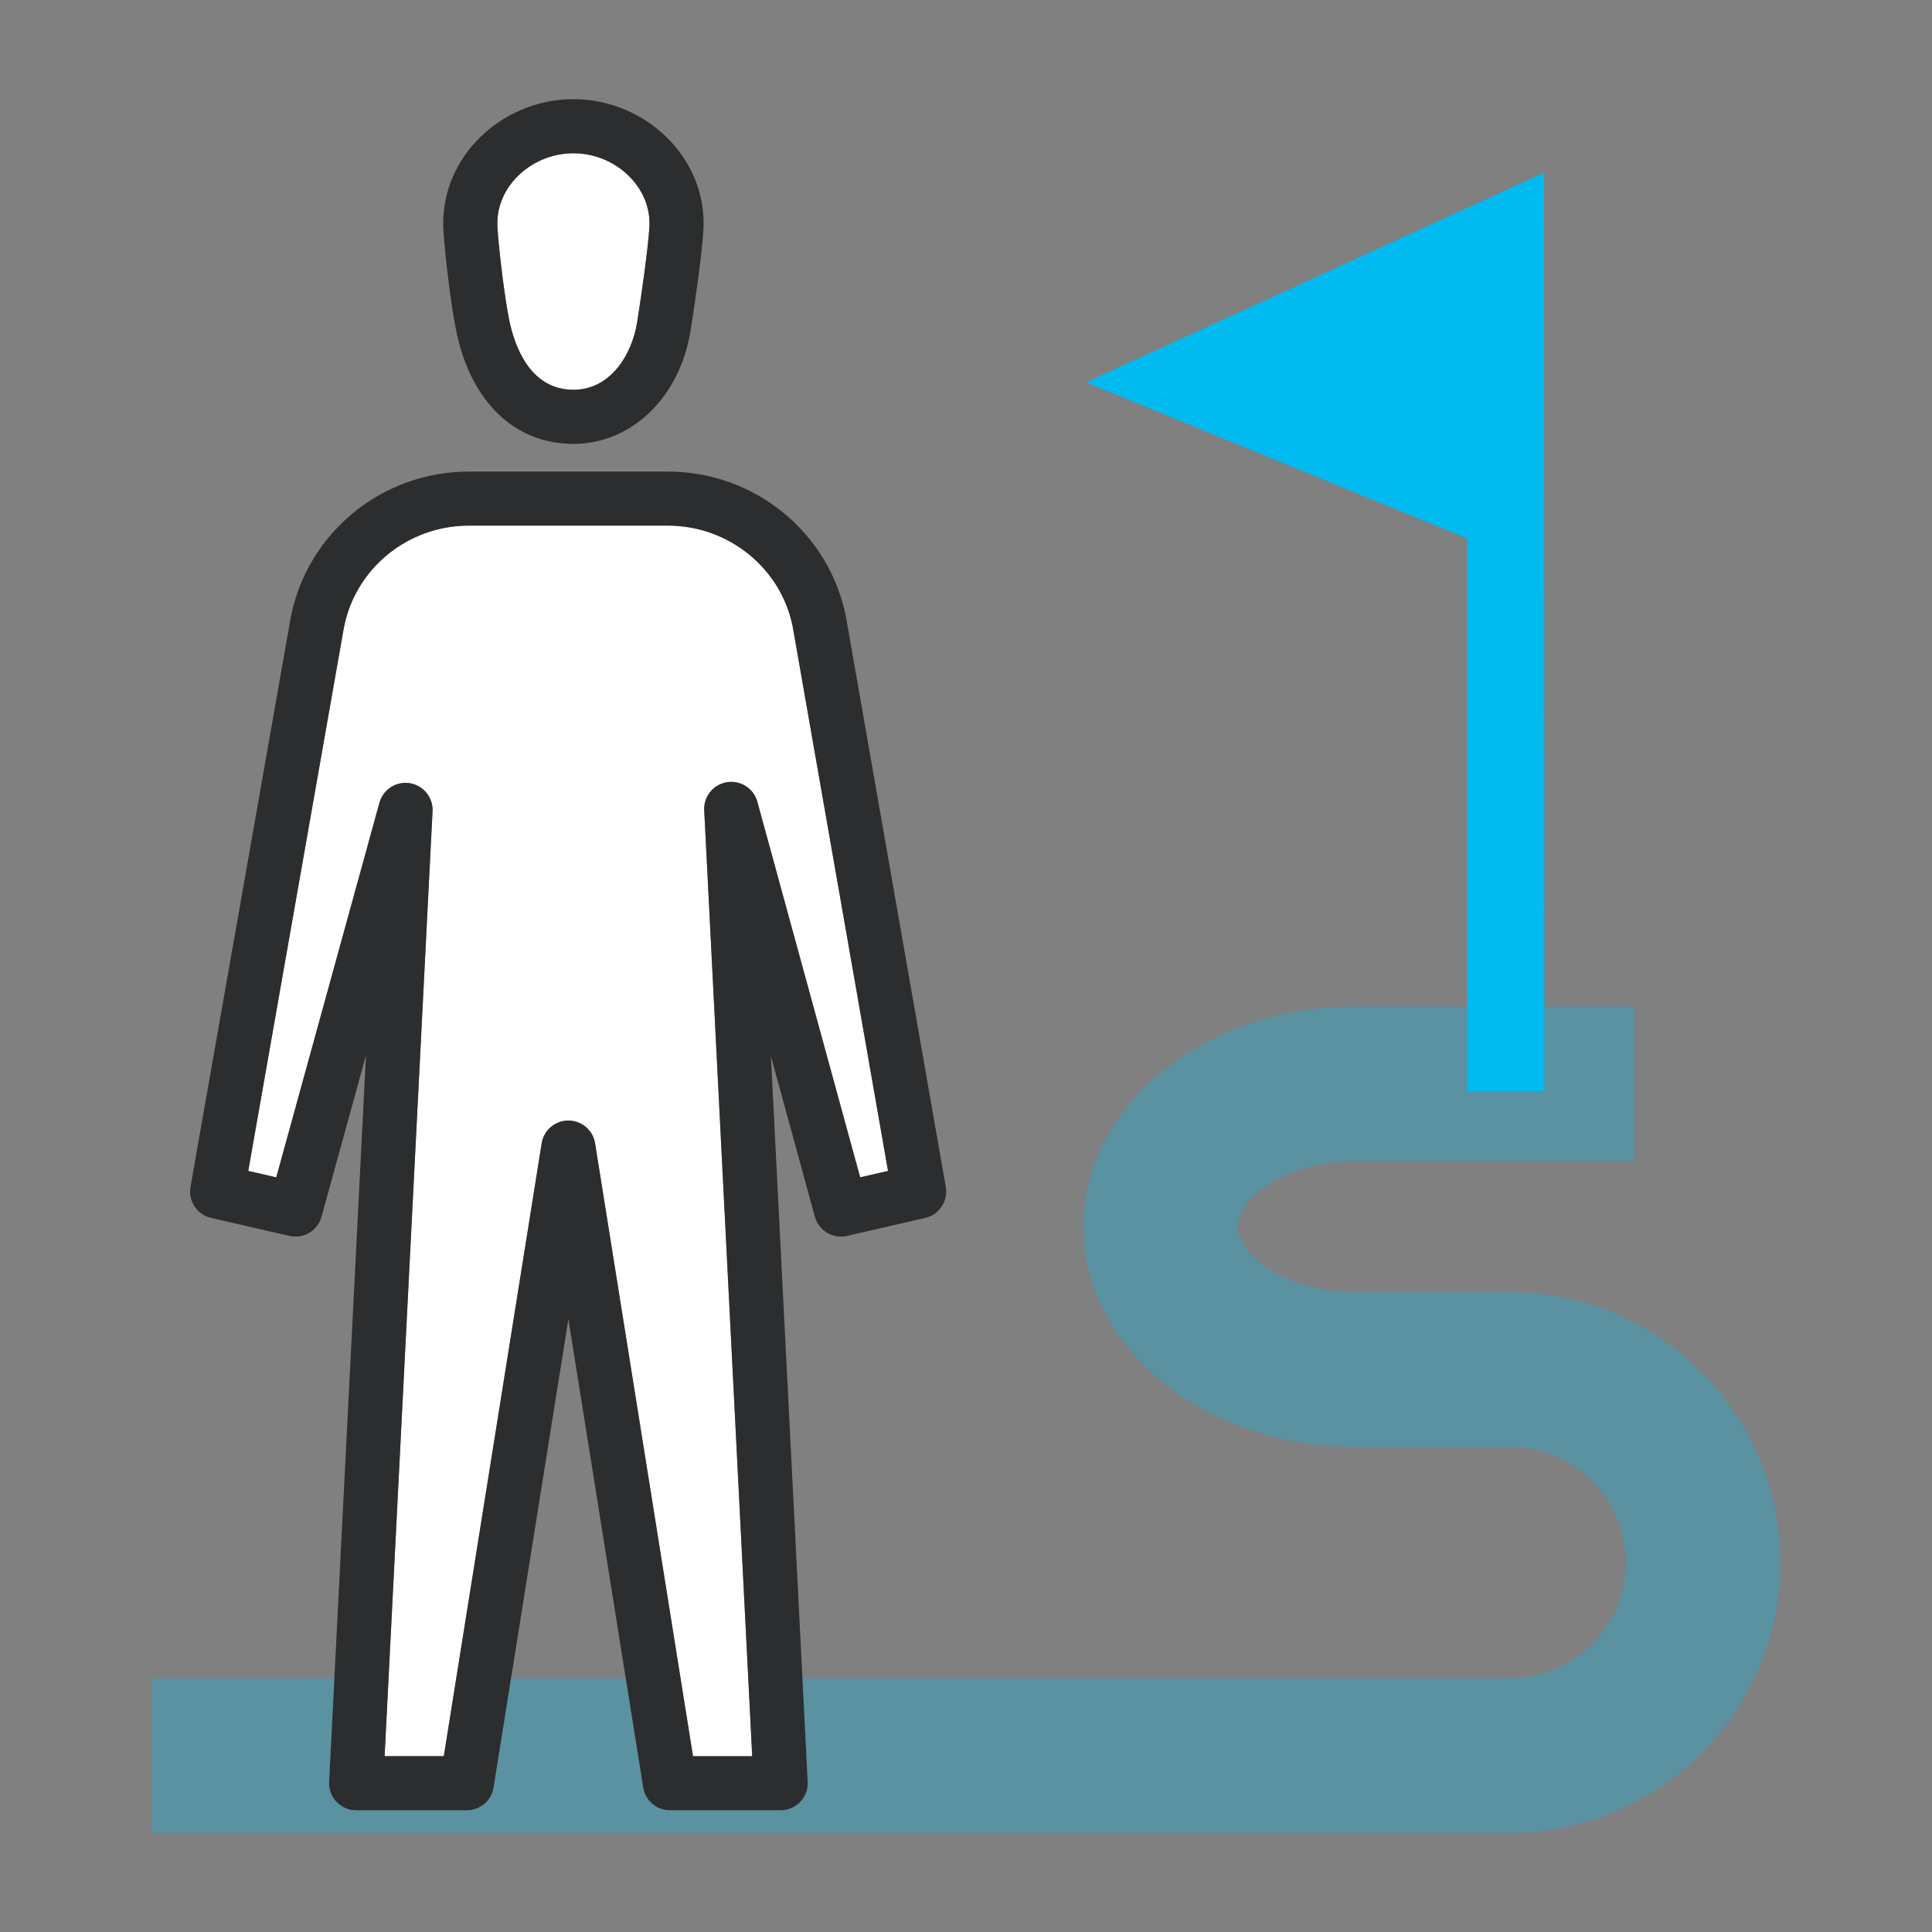
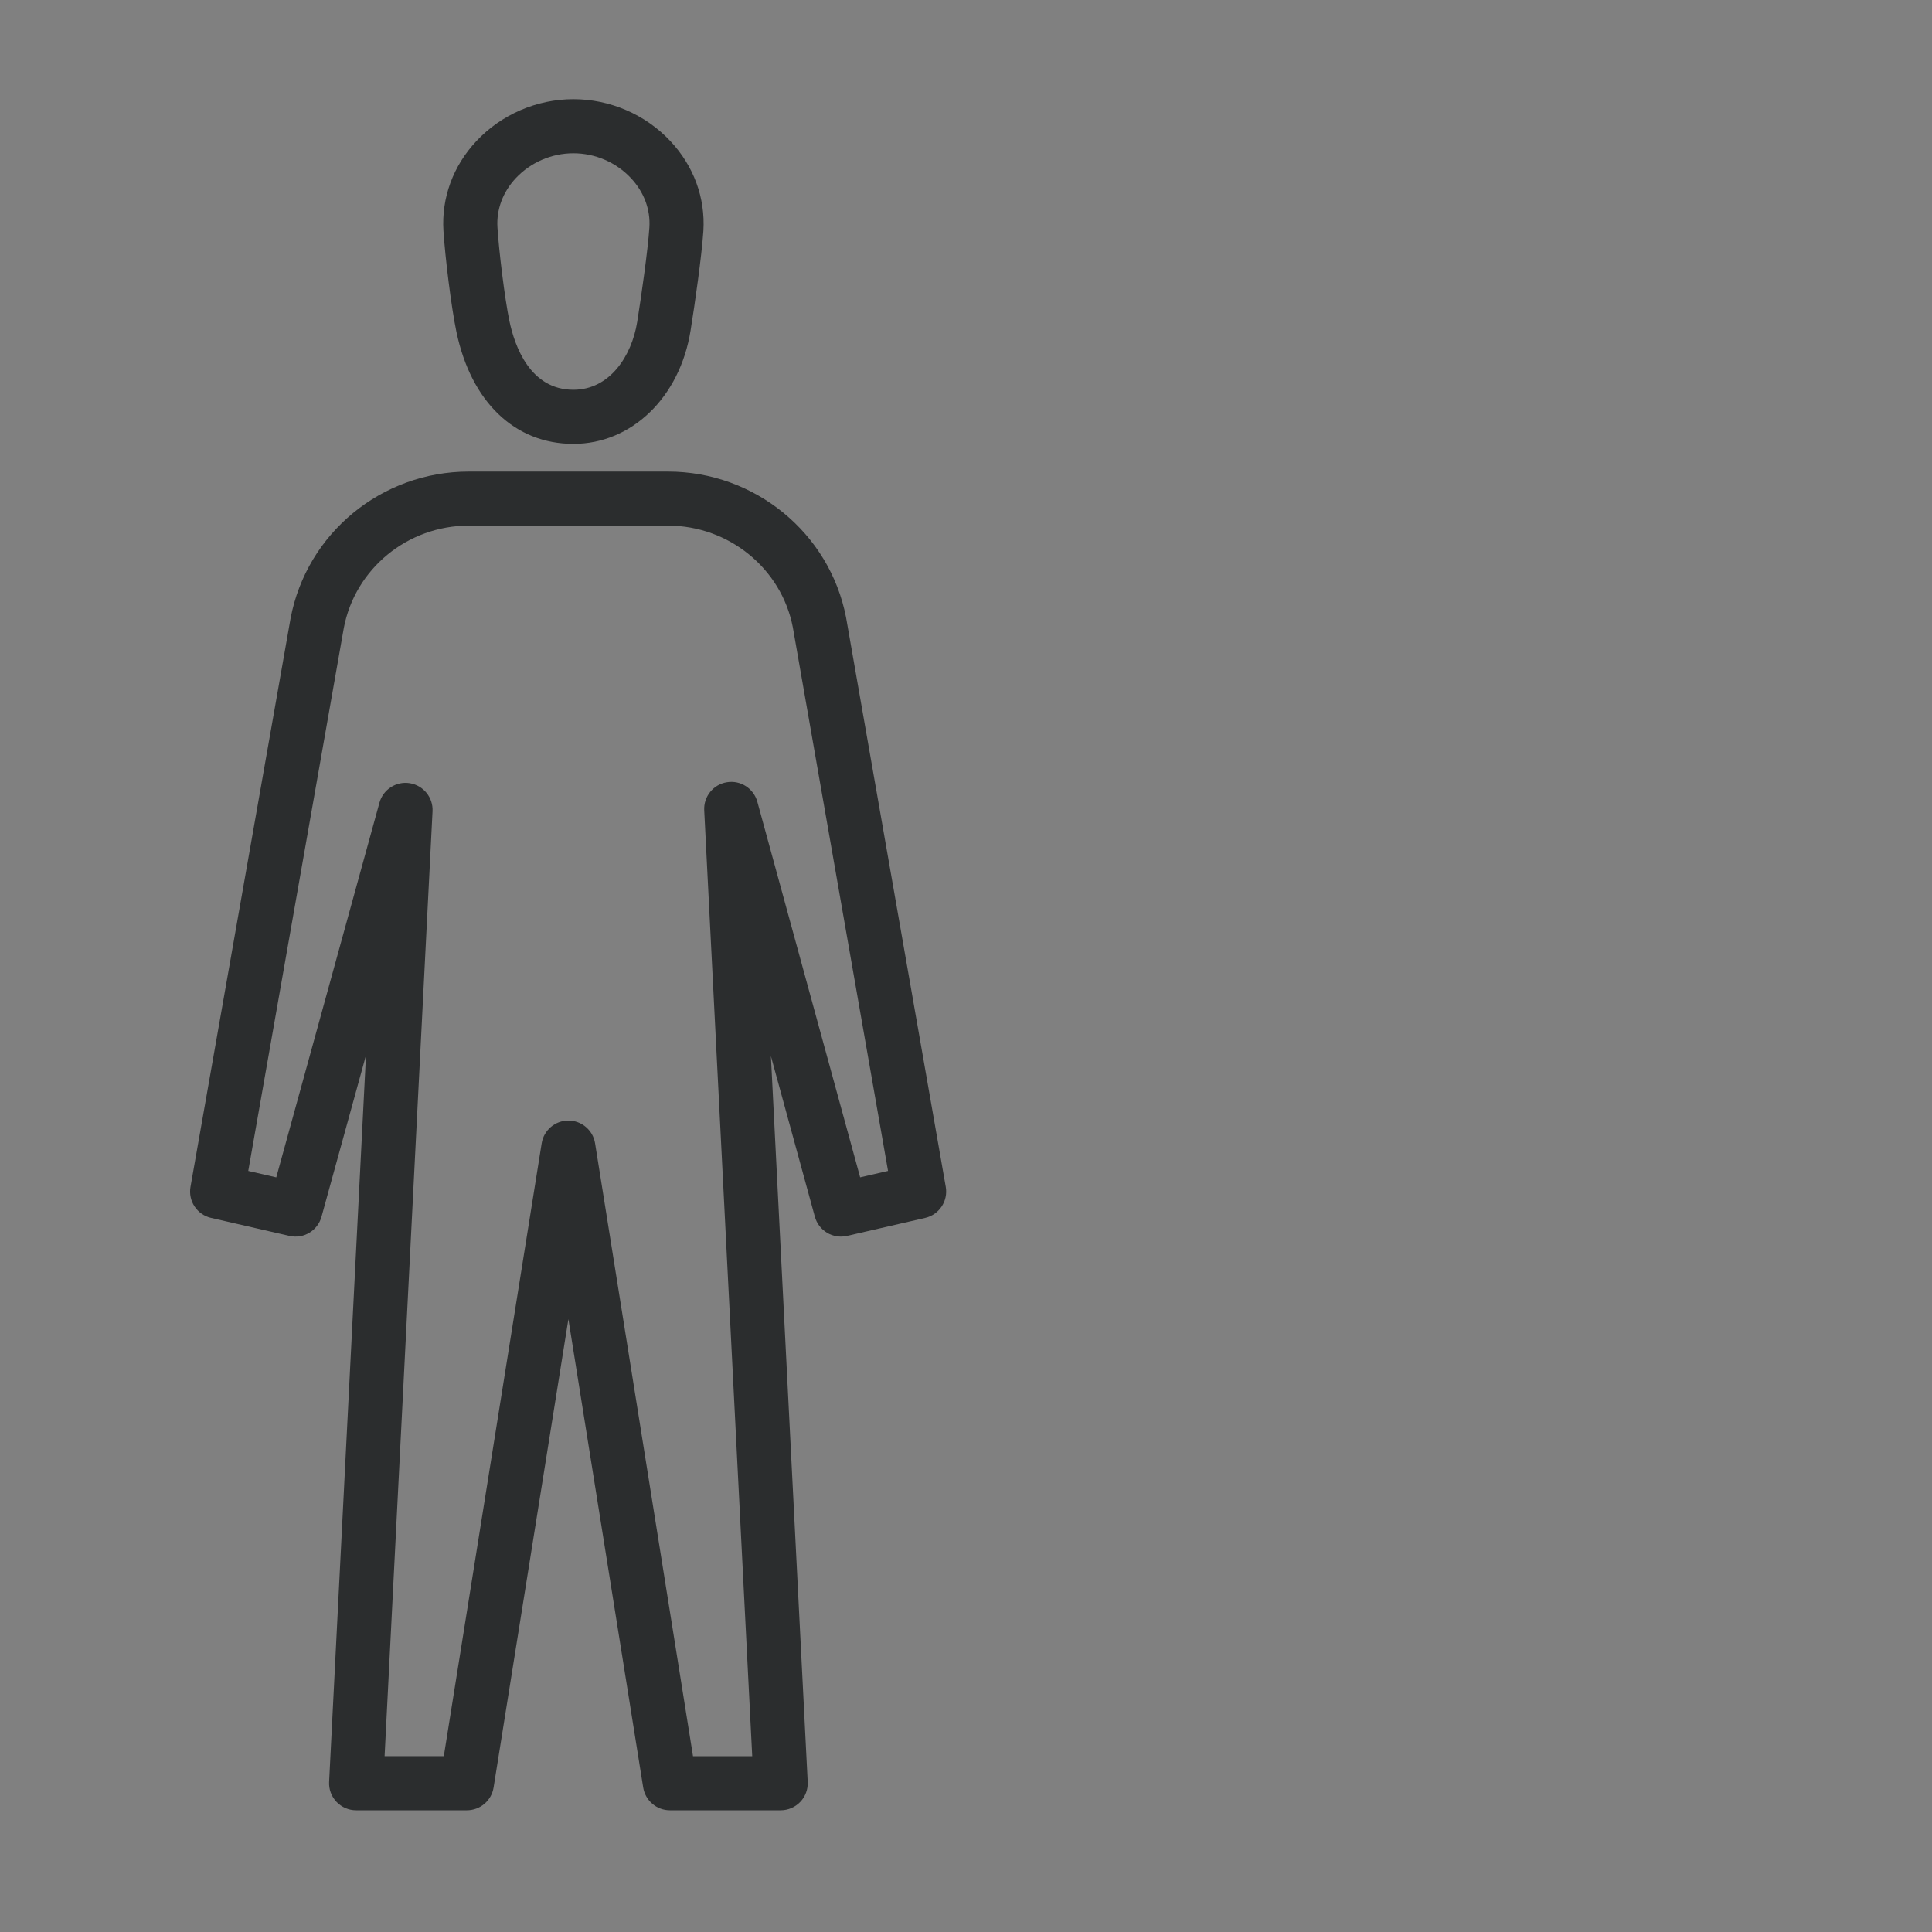
<svg xmlns="http://www.w3.org/2000/svg" width="60" height="60" viewBox="0 0 60 60" fill="none">
  <rect x="0" y="0" width="60" height="60" fill="#808080" stroke="none" />
-   <path d="M20.167 7.064C20.203 6.507 19.999 5.963 19.595 5.532C19.135 5.042 18.483 4.76 17.808 4.76C17.132 4.76 16.48 5.041 16.02 5.531C15.616 5.962 15.413 6.507 15.449 7.065C15.495 7.792 15.675 9.272 15.819 9.964C15.986 10.763 16.468 12.105 17.807 12.105C18.942 12.105 19.619 11.049 19.788 10.002C19.91 9.242 20.121 7.774 20.167 7.064Z" fill="white" />
  <path d="M17.807 13.785C15.989 13.785 14.632 12.485 14.175 10.308C14.01 9.517 13.823 7.972 13.772 7.171C13.707 6.145 14.07 5.154 14.795 4.381C15.571 3.555 16.669 3.08 17.807 3.08C18.946 3.08 20.044 3.555 20.82 4.383C21.545 5.155 21.908 6.146 21.844 7.171C21.793 7.945 21.579 9.447 21.446 10.268C21.114 12.339 19.618 13.785 17.807 13.785ZM17.807 4.76C17.131 4.76 16.48 5.041 16.02 5.531C15.616 5.962 15.413 6.507 15.449 7.065C15.494 7.792 15.675 9.272 15.819 9.964C15.986 10.763 16.468 12.105 17.807 12.105C18.942 12.105 19.619 11.049 19.788 10.002C19.91 9.242 20.121 7.773 20.167 7.064C20.203 6.507 19.999 5.963 19.595 5.532C19.135 5.041 18.484 4.76 17.807 4.76Z" fill="#2B2D2E" />
-   <path d="M22.576 24.293C23.001 24.224 23.406 24.488 23.52 24.901L26.713 36.564L27.578 36.365L24.622 19.481C24.27 17.658 22.637 16.324 20.742 16.324H14.56C12.659 16.324 11.026 17.662 10.677 19.506L7.709 36.365L8.579 36.565L11.784 24.931C11.897 24.518 12.306 24.256 12.727 24.324C13.15 24.392 13.454 24.768 13.433 25.196L11.944 54.54H13.783L16.822 35.509C16.887 35.101 17.238 34.801 17.651 34.801C18.064 34.801 18.416 35.101 18.481 35.509L21.521 54.54H23.36L21.87 25.165C21.849 24.738 22.153 24.362 22.576 24.293Z" fill="white" />
  <path d="M24.244 56.22H20.805C20.392 56.22 20.041 55.92 19.975 55.512L17.652 40.967L15.329 55.513C15.264 55.921 14.912 56.22 14.499 56.22H11.06C10.83 56.22 10.61 56.126 10.451 55.959C10.292 55.792 10.209 55.568 10.221 55.338L11.366 32.774L9.985 37.786C9.865 38.221 9.427 38.483 8.987 38.382L6.555 37.823C6.119 37.723 5.839 37.299 5.916 36.859L9.024 19.204C9.526 16.558 11.853 14.645 14.56 14.645H20.743C23.442 14.645 25.768 16.551 26.276 19.177L29.372 36.859C29.449 37.299 29.168 37.723 28.734 37.823L26.305 38.382C25.866 38.484 25.425 38.22 25.306 37.785L23.941 32.797L25.084 55.338C25.096 55.568 25.013 55.793 24.854 55.959C24.694 56.126 24.475 56.22 24.244 56.22ZM21.522 54.54H23.361L21.87 25.164C21.849 24.736 22.153 24.36 22.576 24.293C23.001 24.223 23.406 24.487 23.52 24.9L26.713 36.563L27.579 36.364L24.622 19.48C24.27 17.657 22.637 16.323 20.742 16.323H14.56C12.66 16.323 11.026 17.661 10.677 19.505L7.71 36.364L8.58 36.564L11.784 24.93C11.897 24.517 12.306 24.255 12.727 24.323C13.15 24.392 13.455 24.767 13.433 25.195L11.944 54.539H13.783L16.822 35.508C16.887 35.1 17.238 34.8 17.652 34.8C18.064 34.8 18.416 35.1 18.481 35.508L21.522 54.54Z" fill="#2B2D2E" />
-   <path d="M46.888 40.131H42.044C40.017 40.131 38.444 39.036 38.444 38.094C38.444 37.152 40.017 36.058 42.044 36.058H50.759V31.258H47.961L47.961 33.89H45.561V31.258H42.044C37.412 31.258 33.644 34.324 33.644 38.094C33.644 41.864 37.412 44.931 42.044 44.931H46.888C48.874 44.931 50.488 46.543 50.488 48.526C50.488 50.508 48.874 52.121 46.888 52.121H24.921L25.083 55.336C25.095 55.566 25.012 55.791 24.853 55.957C24.694 56.124 24.474 56.219 24.244 56.219H20.805C20.392 56.219 20.04 55.92 19.975 55.512L19.433 52.121H15.87L15.329 55.512C15.264 55.92 14.912 56.219 14.499 56.219H11.06C10.829 56.219 10.61 56.125 10.451 55.957C10.292 55.791 10.209 55.566 10.22 55.336L10.384 52.121H4.712V56.921H46.889C51.521 56.921 55.289 53.155 55.289 48.526C55.288 43.896 51.52 40.131 46.888 40.131Z" fill="#00BAF0" fill-opacity="0.3" />
-   <path d="M47.952 5.363L33.73 11.873L45.562 16.723V33.891H47.962L47.952 5.363Z" fill="#00BAF0" />
</svg>